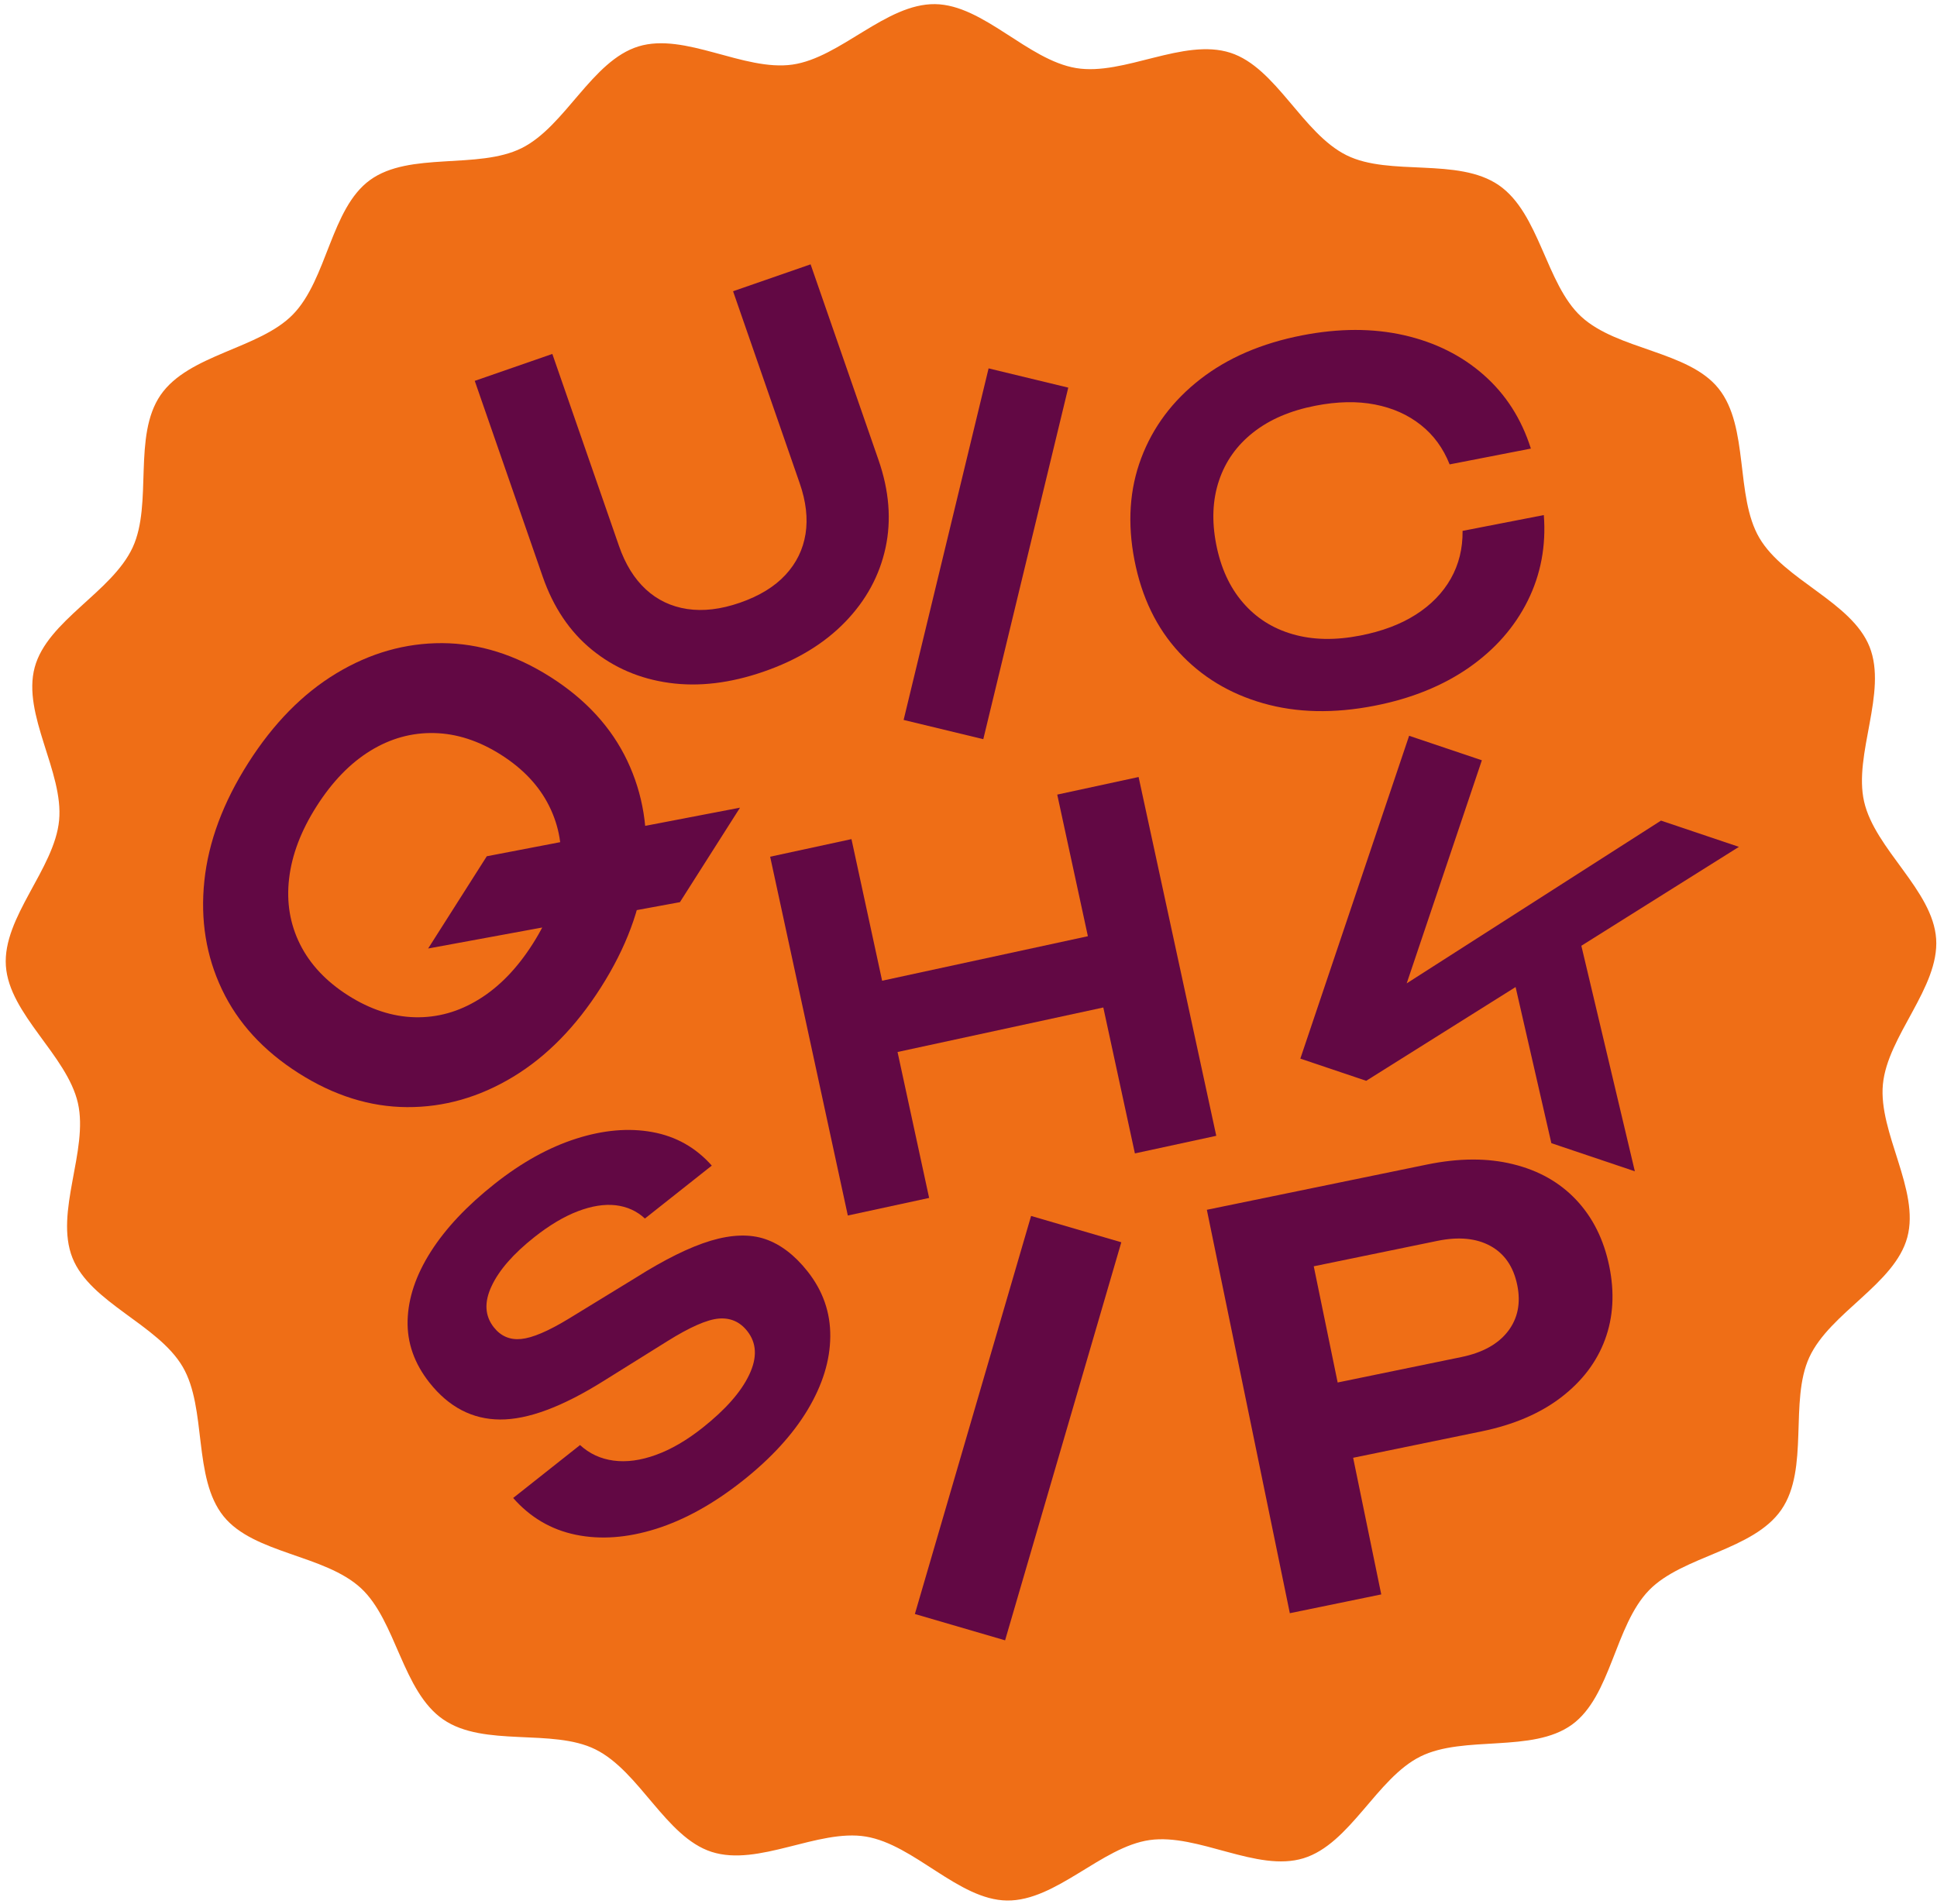
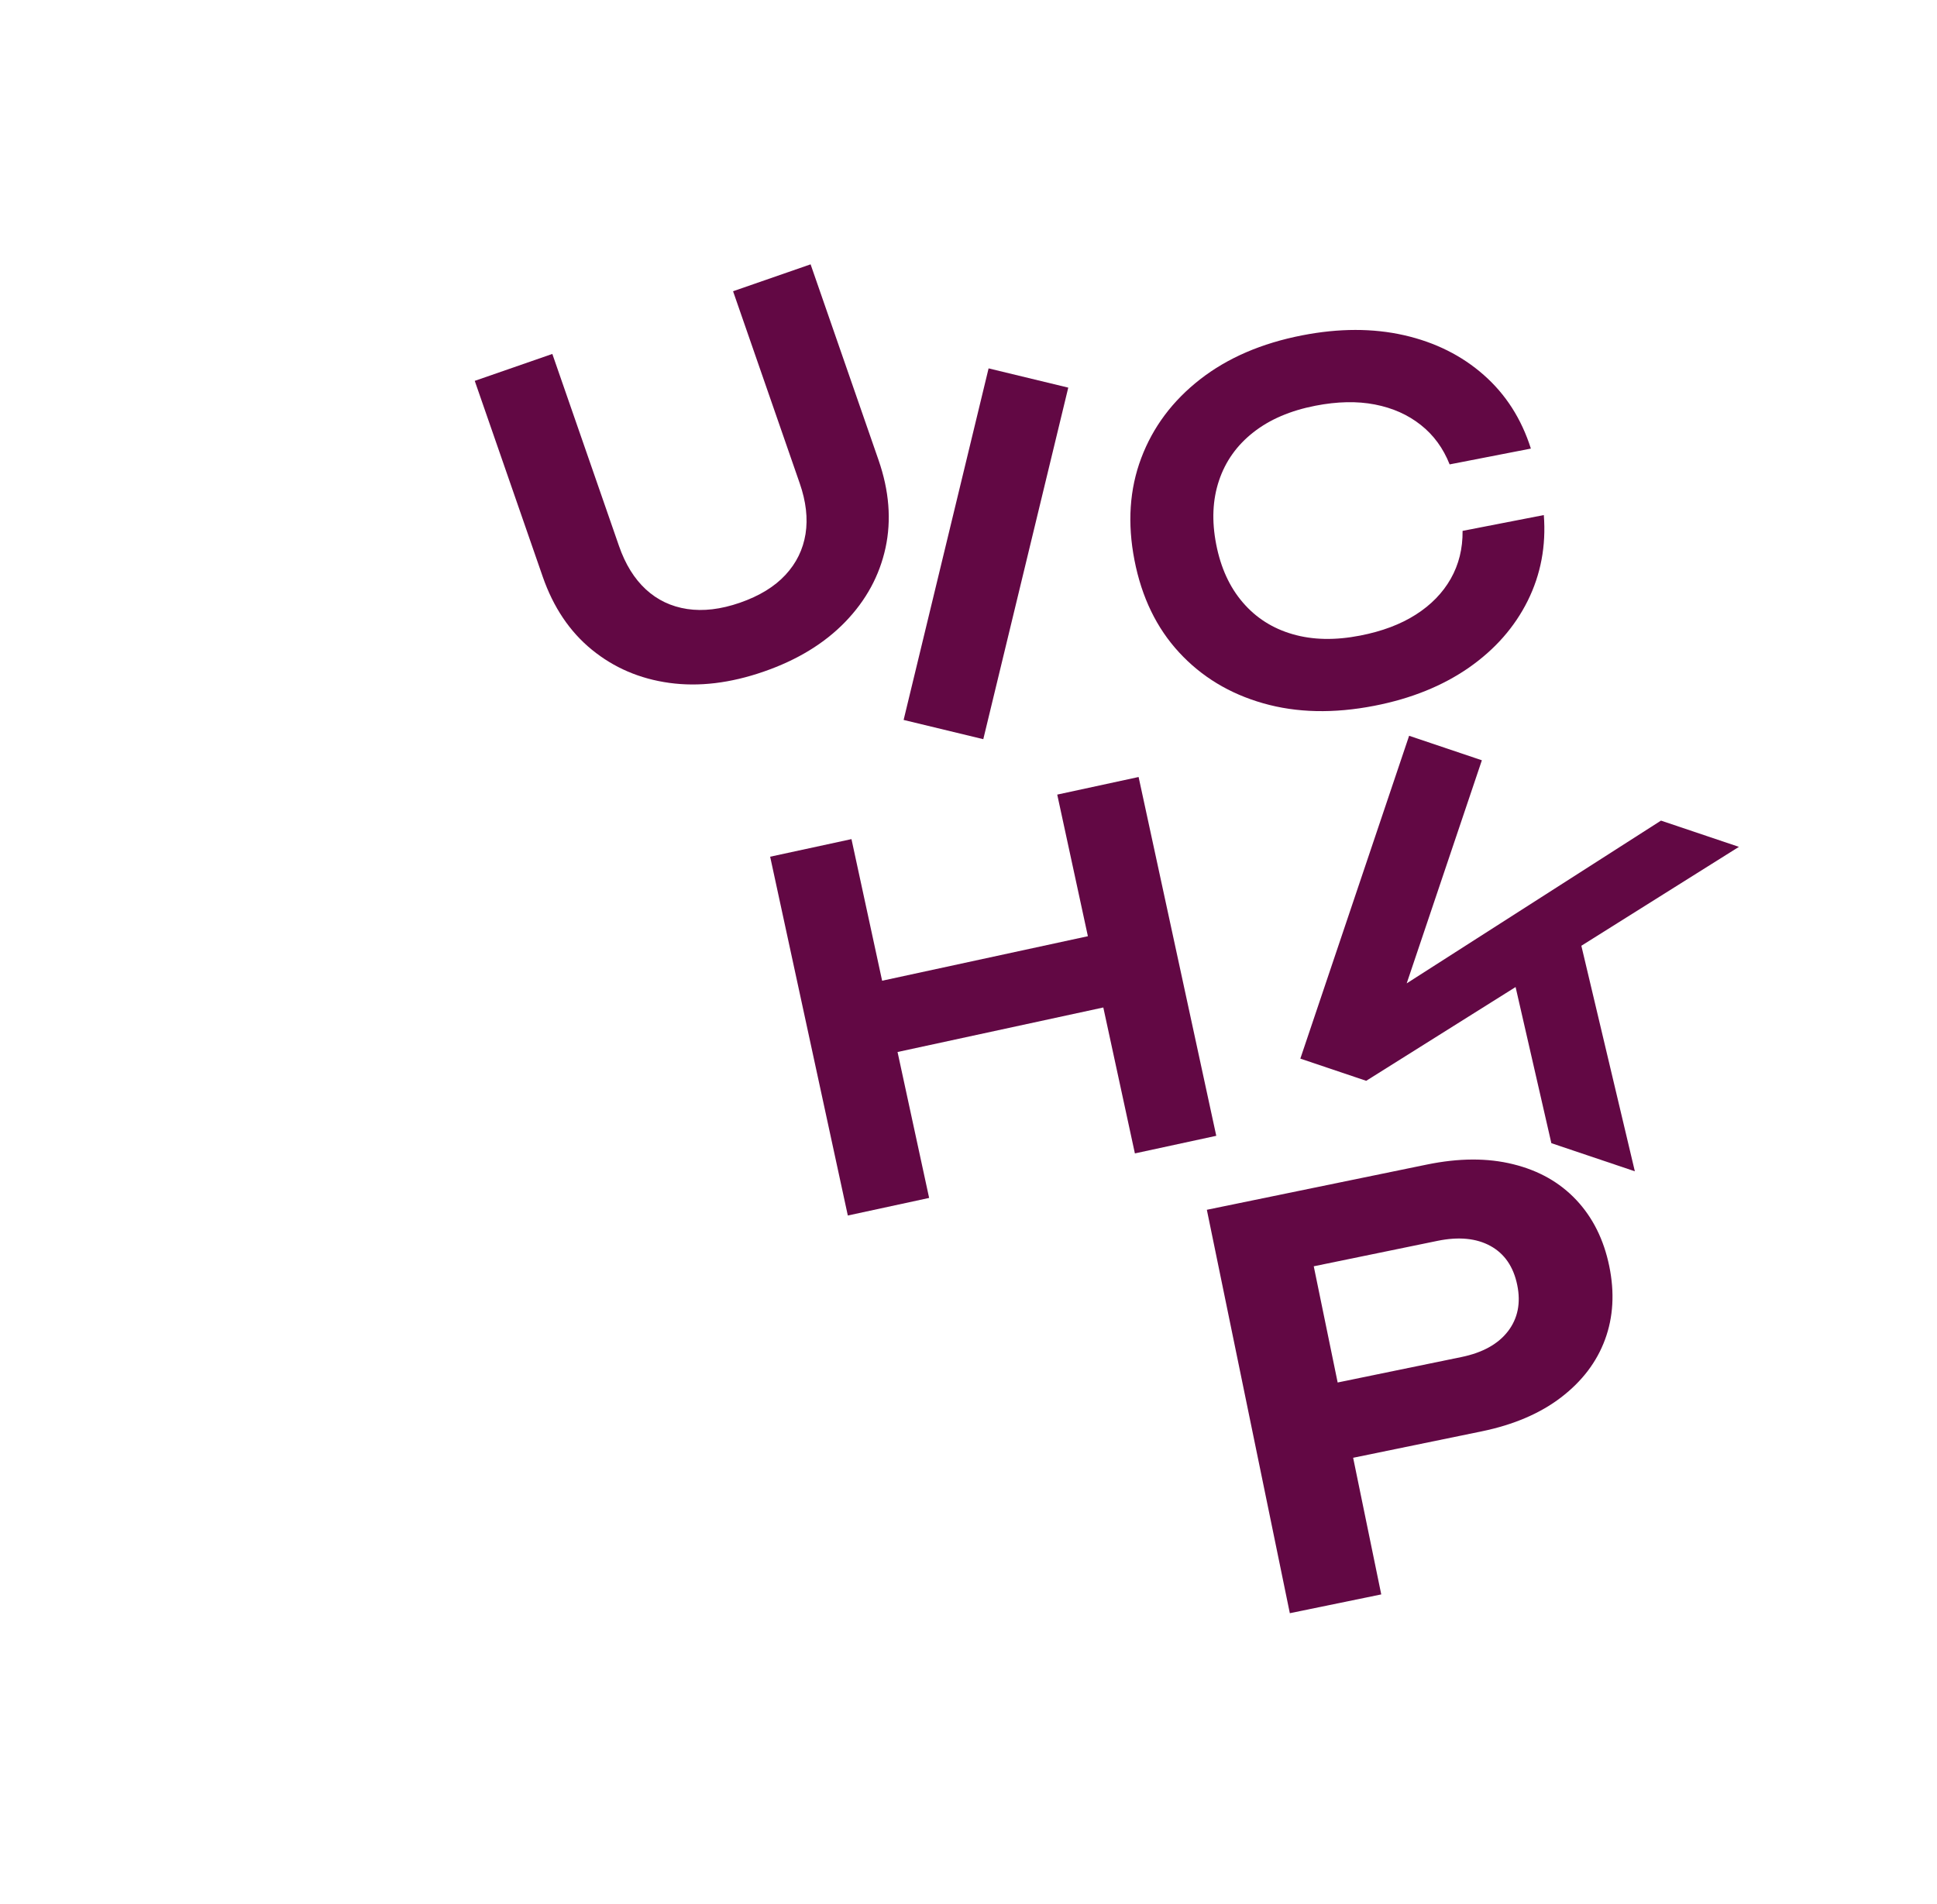
<svg xmlns="http://www.w3.org/2000/svg" xmlns:xlink="http://www.w3.org/1999/xlink" version="1.1" viewBox="0 0 301 296" height="296px" width="301px">
  <title>Quick-Ship</title>
  <defs>
    <path id="path-1" d="M0,0 L300,0 L300,294.76 L0,294.76 L0,0 Z" />
  </defs>
  <g stroke-width="1" fill-rule="evenodd" xlink:href="#path-1" transform="translate(0.89, 0.642)" fill="none" stroke="none" id="Quick-Ship">
    <g fill="#EF6E16" id="Group">
-       <path fill-rule="nonzero" id="Path" d="M24.065,60.759 C28.434,54.407 39.413,53.597 44.631,48.238 C49.973,42.75 50.514,31.772 56.603,27.347 C62.763,22.868 73.393,25.75 80.166,22.384 C86.958,19.01 91.067,8.806 98.324,6.573 C105.55,4.349 114.705,10.468 122.242,9.399 C129.71,8.339 136.785,-0.096 144.41,0 C151.94,0.097 158.808,8.698 166.35,9.941 C173.762,11.166 183.024,5.209 190.315,7.562 C197.446,9.866 201.489,20.096 208.379,23.5 C215.077,26.81 225.663,23.774 232.015,28.142 C238.367,32.513 239.317,43.484 244.804,48.554 C250.446,53.769 261.449,53.887 266.149,59.725 C270.956,65.691 268.705,76.473 272.501,82.957 C276.36,89.555 286.848,92.895 289.63,99.891 C292.449,106.981 287.101,116.604 288.783,123.958 C290.481,131.379 299.469,137.74 299.977,145.284 C300.486,152.859 292.427,160.345 291.704,167.894 C290.983,175.423 297.475,184.319 295.497,191.673 C293.543,198.94 283.483,203.371 280.271,210.32 C277.132,217.108 280.302,227.651 275.933,234.003 C271.565,240.355 260.585,241.165 255.369,246.524 C250.026,252.012 249.485,262.99 243.397,267.415 C237.236,271.892 226.606,269.012 219.832,272.378 C213.041,275.751 208.931,285.956 201.675,288.189 C194.45,290.413 185.294,284.294 177.758,285.363 C170.289,286.422 163.216,294.858 155.588,294.76 C148.059,294.664 141.19,286.064 133.65,284.819 C126.237,283.596 116.974,289.553 109.684,287.198 C102.552,284.896 98.509,274.666 91.621,271.262 C84.923,267.952 74.337,270.988 67.984,266.618 C61.632,262.249 60.682,251.278 55.197,246.208 C49.552,240.992 38.552,240.873 33.85,235.037 C29.043,229.07 31.293,218.289 27.5,211.804 C23.638,205.206 13.152,201.866 10.368,194.87 C7.551,187.781 12.897,178.158 11.215,170.803 C9.518,163.382 0.529,157.02 0.023,149.477 C-0.487,141.902 7.573,134.415 8.295,126.867 C9.015,119.338 2.523,110.442 4.501,103.089 C6.457,95.822 16.515,91.391 19.729,84.44 C22.867,77.652 19.697,67.111 24.065,60.759" />
-     </g>
+       </g>
    <g fill="#620844" transform="translate(30.669, 99.322)" id="Group">
-       <path fill-rule="nonzero" id="Shape" d="M34.972,47.464 L44.086,33.126 L83.436,25.573 L74.098,40.262 L34.972,47.464 Z M51.225,46.744 C53.669,42.901 55.099,39.151 55.504,35.499 C55.921,31.845 55.342,28.458 53.78,25.323 C52.225,22.193 49.735,19.539 46.31,17.362 C42.894,15.191 39.427,14.057 35.933,13.978 C32.431,13.894 29.119,14.808 25.986,16.736 C22.86,18.657 20.063,21.539 17.621,25.383 C15.211,29.173 13.794,32.92 13.367,36.589 C12.935,40.267 13.502,43.669 15.065,46.804 C16.626,49.927 19.122,52.585 22.539,54.758 C25.964,56.935 29.424,58.062 32.913,58.149 C36.415,58.234 39.737,57.303 42.883,55.353 C46.032,53.413 48.815,50.535 51.225,46.744 M61.834,53.489 C57.931,59.628 53.369,64.278 48.14,67.432 C42.912,70.588 37.42,72.152 31.69,72.119 C25.948,72.088 20.339,70.332 14.855,66.846 C9.37,63.36 5.401,59.027 2.937,53.84 C0.474,48.666 -0.441,43.03 0.197,36.957 C0.834,30.882 3.109,24.779 7.01,18.638 C10.914,12.499 15.476,7.849 20.706,4.695 C25.935,1.539 31.426,-0.024 37.161,0 C42.902,0.031 48.511,1.787 53.996,5.273 C59.479,8.759 63.45,13.094 65.915,18.279 C68.371,23.461 69.286,29.097 68.648,35.17 C68.012,41.245 65.737,47.348 61.834,53.489" />
-     </g>
+       </g>
    <g fill="#620844" transform="translate(72.883, 40.444)" id="Group">
      <path fill-rule="nonzero" id="Path" d="M22.417,43.781 C23.402,46.621 24.793,48.862 26.582,50.516 C28.372,52.172 30.519,53.194 33.005,53.572 C35.497,53.949 38.23,53.63 41.209,52.596 C44.232,51.547 46.592,50.099 48.285,48.269 C49.986,46.438 51.016,44.313 51.404,41.903 C51.784,39.495 51.486,36.874 50.5,34.036 L40.141,4.182 L52.19,0 L62.748,30.423 C64.403,35.194 64.764,39.74 63.835,44.063 C62.896,48.39 60.813,52.224 57.578,55.571 C54.342,58.919 50.125,61.494 44.923,63.298 C39.722,65.104 34.83,65.689 30.241,65.058 C25.65,64.426 21.639,62.707 18.199,59.9 C14.76,57.093 12.213,53.305 10.558,48.535 L0,18.112 L12.057,13.927 L22.417,43.781 Z" />
    </g>
    <g fill="#620844" transform="translate(152.321, 85.434) scale(-1, 1) rotate(166.415) translate(-152.321, -85.434)translate(145.952, 57.326)" id="Group">
      <rect height="56.216" width="12.737" y="0" x="0" id="Rectangle" />
    </g>
    <g fill="#620844" transform="translate(174.762, 50.642)" id="Group">
      <path fill-rule="nonzero" id="Path" d="M64.25,28.774 C64.615,33.559 63.783,37.995 61.747,42.098 C59.709,46.194 56.659,49.666 52.589,52.502 C48.509,55.334 43.621,57.308 37.919,58.417 C31.614,59.645 25.852,59.518 20.641,58.029 C15.422,56.544 11.058,53.901 7.569,50.115 C4.07,46.323 1.762,41.55 0.64,35.791 C-0.481,30.031 -0.13,24.743 1.691,19.915 C3.506,15.097 6.56,11.01 10.84,7.676 C15.114,4.341 20.407,2.063 26.712,0.836 C32.416,-0.274 37.687,-0.277 42.531,0.818 C47.368,1.922 51.492,3.979 54.915,6.996 C58.335,10.005 60.774,13.821 62.239,18.441 L49.614,20.897 C48.617,18.381 47.122,16.335 45.127,14.762 C43.132,13.18 40.756,12.121 37.991,11.587 C35.235,11.05 32.155,11.118 28.758,11.778 C24.873,12.535 21.657,13.91 19.106,15.918 C16.559,17.919 14.782,20.409 13.783,23.389 C12.775,26.371 12.628,29.675 13.337,33.32 C14.048,36.966 15.422,39.973 17.476,42.359 C19.52,44.746 22.1,46.389 25.211,47.288 C28.329,48.195 31.827,48.263 35.712,47.505 C39.108,46.845 41.989,45.761 44.349,44.253 C46.716,42.745 48.525,40.89 49.783,38.681 C51.039,36.466 51.655,33.986 51.626,31.231 L64.25,28.774 Z" />
    </g>
    <g fill="#620844" transform="translate(201.176, 113.722)" id="Group">
      <path fill-rule="nonzero" id="Shape" d="M32.222,33.696 L42.841,29.148 L51.981,67.693 L39.007,63.321 L32.222,33.696 Z M0,50.18 L16.904,0 L28.209,3.808 L14.414,44.754 L11.97,41.401 L56.043,13.185 L68.154,17.265 L10.235,53.629 L0,50.18 Z" />
    </g>
    <g fill="#620844" transform="translate(62.445, 174.987)" id="Group">
-       <path fill-rule="nonzero" id="Path" d="M16.409,57.206 L26.802,48.979 C28.258,50.321 29.993,51.125 32.01,51.395 C34.027,51.664 36.216,51.373 38.584,50.511 C40.957,49.656 43.365,48.251 45.825,46.305 C49.404,43.47 51.831,40.717 53.09,38.048 C54.359,35.379 54.253,33.117 52.783,31.261 C51.637,29.811 50.158,29.169 48.347,29.322 C46.538,29.475 43.879,30.641 40.367,32.835 L30.43,39.037 C24.033,43.043 18.688,45.034 14.369,45.008 C10.062,44.984 6.409,43.075 3.408,39.286 C1.046,36.302 -0.09,33.075 0.006,29.597 C0.102,26.108 1.301,22.556 3.604,18.93 C5.913,15.299 9.221,11.786 13.537,8.371 C17.726,5.054 21.939,2.722 26.174,1.364 C30.404,0.009 34.362,-0.339 38.028,0.331 C41.701,0.997 44.786,2.736 47.274,5.544 L36.881,13.771 C35.625,12.601 34.114,11.92 32.347,11.707 C30.578,11.507 28.614,11.815 26.451,12.641 C24.283,13.473 22.037,14.813 19.703,16.66 C16.438,19.246 14.22,21.78 13.053,24.281 C11.882,26.775 12.003,28.909 13.409,30.686 C14.495,32.057 15.901,32.661 17.635,32.494 C19.374,32.332 21.842,31.287 25.025,29.352 L35.422,22.989 C39.964,20.119 43.867,18.192 47.125,17.213 C50.382,16.246 53.201,16.158 55.578,16.965 C57.948,17.777 60.142,19.442 62.151,21.979 C64.543,25.003 65.722,28.378 65.686,32.107 C65.659,35.831 64.485,39.63 62.172,43.497 C59.858,47.354 56.484,51.039 52.051,54.548 C47.539,58.119 43.054,60.603 38.59,62.012 C34.13,63.411 29.975,63.713 26.138,62.921 C22.301,62.13 19.052,60.221 16.409,57.206" />
-     </g>
+       </g>
    <g fill="#620844" transform="translate(118.788, 120.13)" id="Group">
      <path fill-rule="nonzero" id="Shape" d="M44.611,2.735 L57.255,0 L69.323,55.769 L56.679,58.505 L44.611,2.735 Z M11.677,32.903 L54.949,23.539 L57.346,34.617 L14.076,43.981 L11.677,32.903 Z M0,12.389 L12.636,9.654 L24.704,65.425 L12.069,68.158 L0,12.389 Z" />
    </g>
    <g fill="#620844" transform="translate(157.316, 221.336) scale(-1, 1) rotate(163.728) translate(-157.316, -221.336)translate(150.014, 189.109)" id="Group">
-       <rect height="64.453" width="14.604" y="-1.85421742e-14" x="0" id="Rectangle" />
-     </g>
+       </g>
    <g fill="#620844" transform="translate(186.648, 179.588)" id="Group">
      <path fill-rule="nonzero" id="Path" d="M34.19,0.78 C39.152,-0.241 43.62,-0.261 47.596,0.727 C51.579,1.705 54.845,3.557 57.409,6.283 C59.977,9.016 61.683,12.439 62.532,16.566 C63.379,20.685 63.16,24.493 61.873,27.983 C60.586,31.47 58.316,34.461 55.049,36.968 C51.791,39.463 47.68,41.225 42.718,42.247 L15.041,47.938 L12.634,36.237 L39.559,30.698 C42.842,30.024 45.262,28.685 46.798,26.686 C48.326,24.688 48.807,22.291 48.234,19.506 C47.649,16.658 46.259,14.637 44.073,13.432 C41.877,12.228 39.128,11.963 35.845,12.638 L10.181,17.915 L15.221,9.825 L27.101,67.593 L12.895,70.514 L0,7.811 L34.19,0.78 Z" />
    </g>
  </g>
</svg>